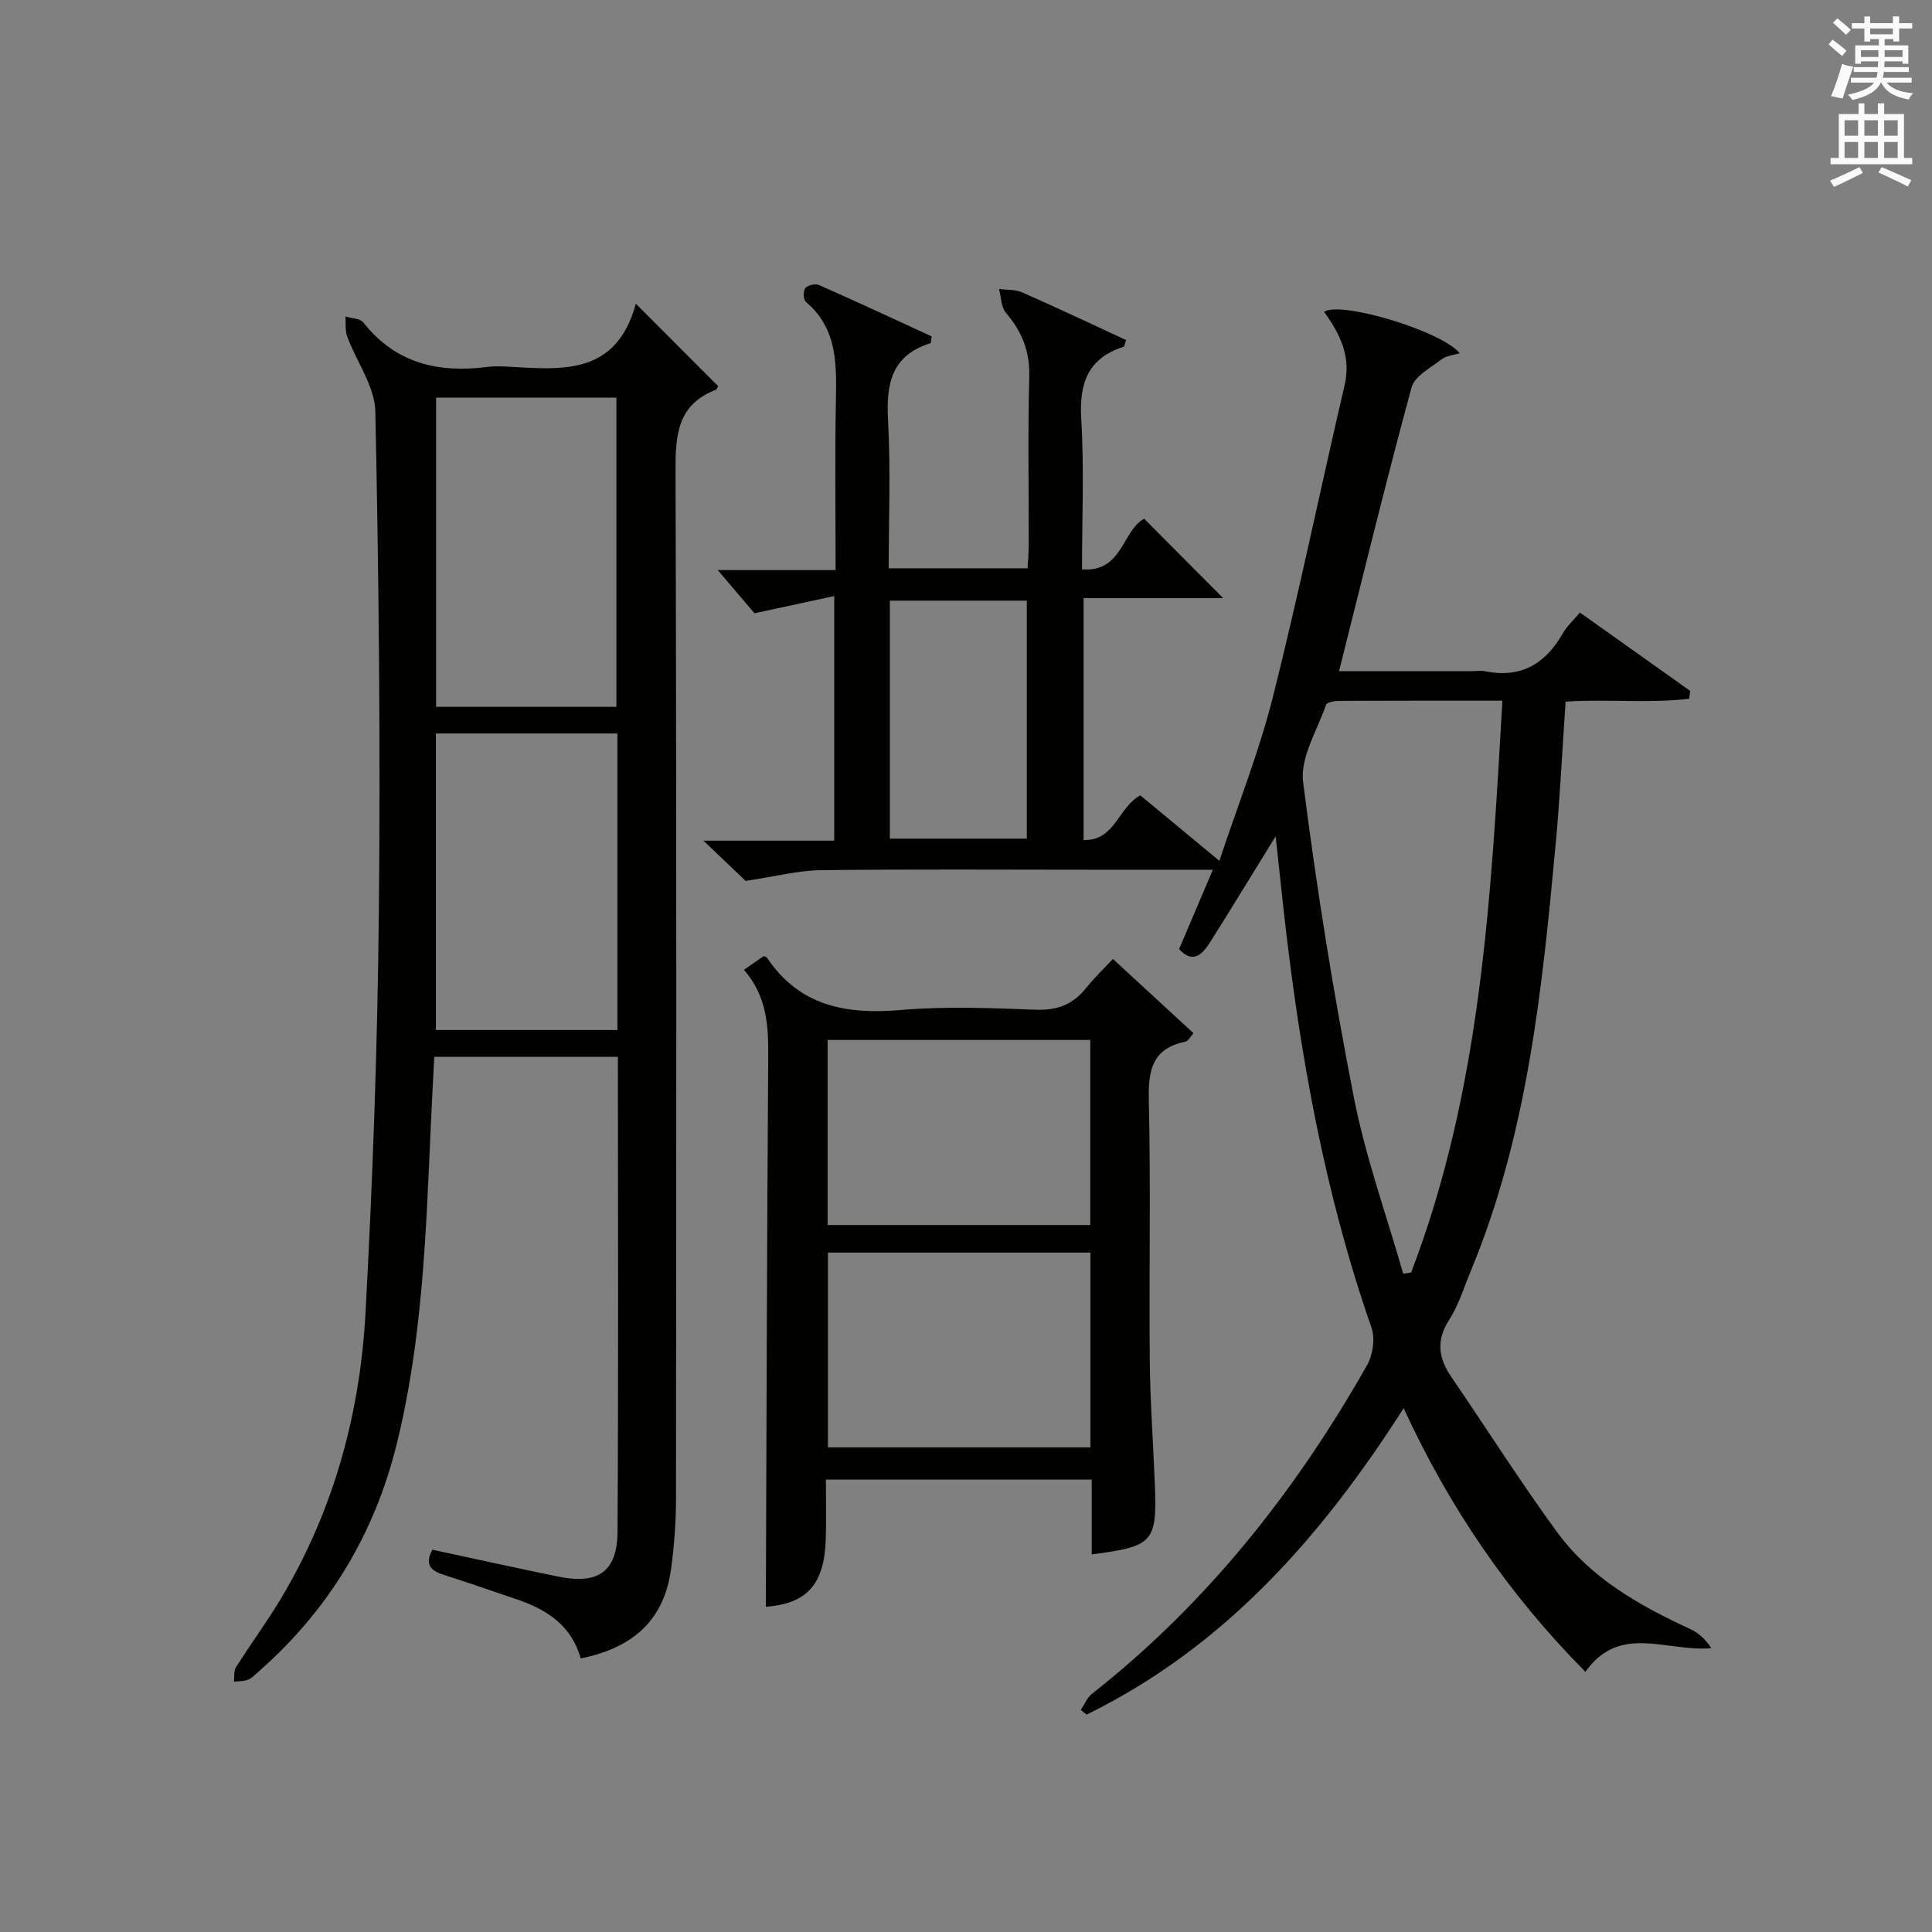
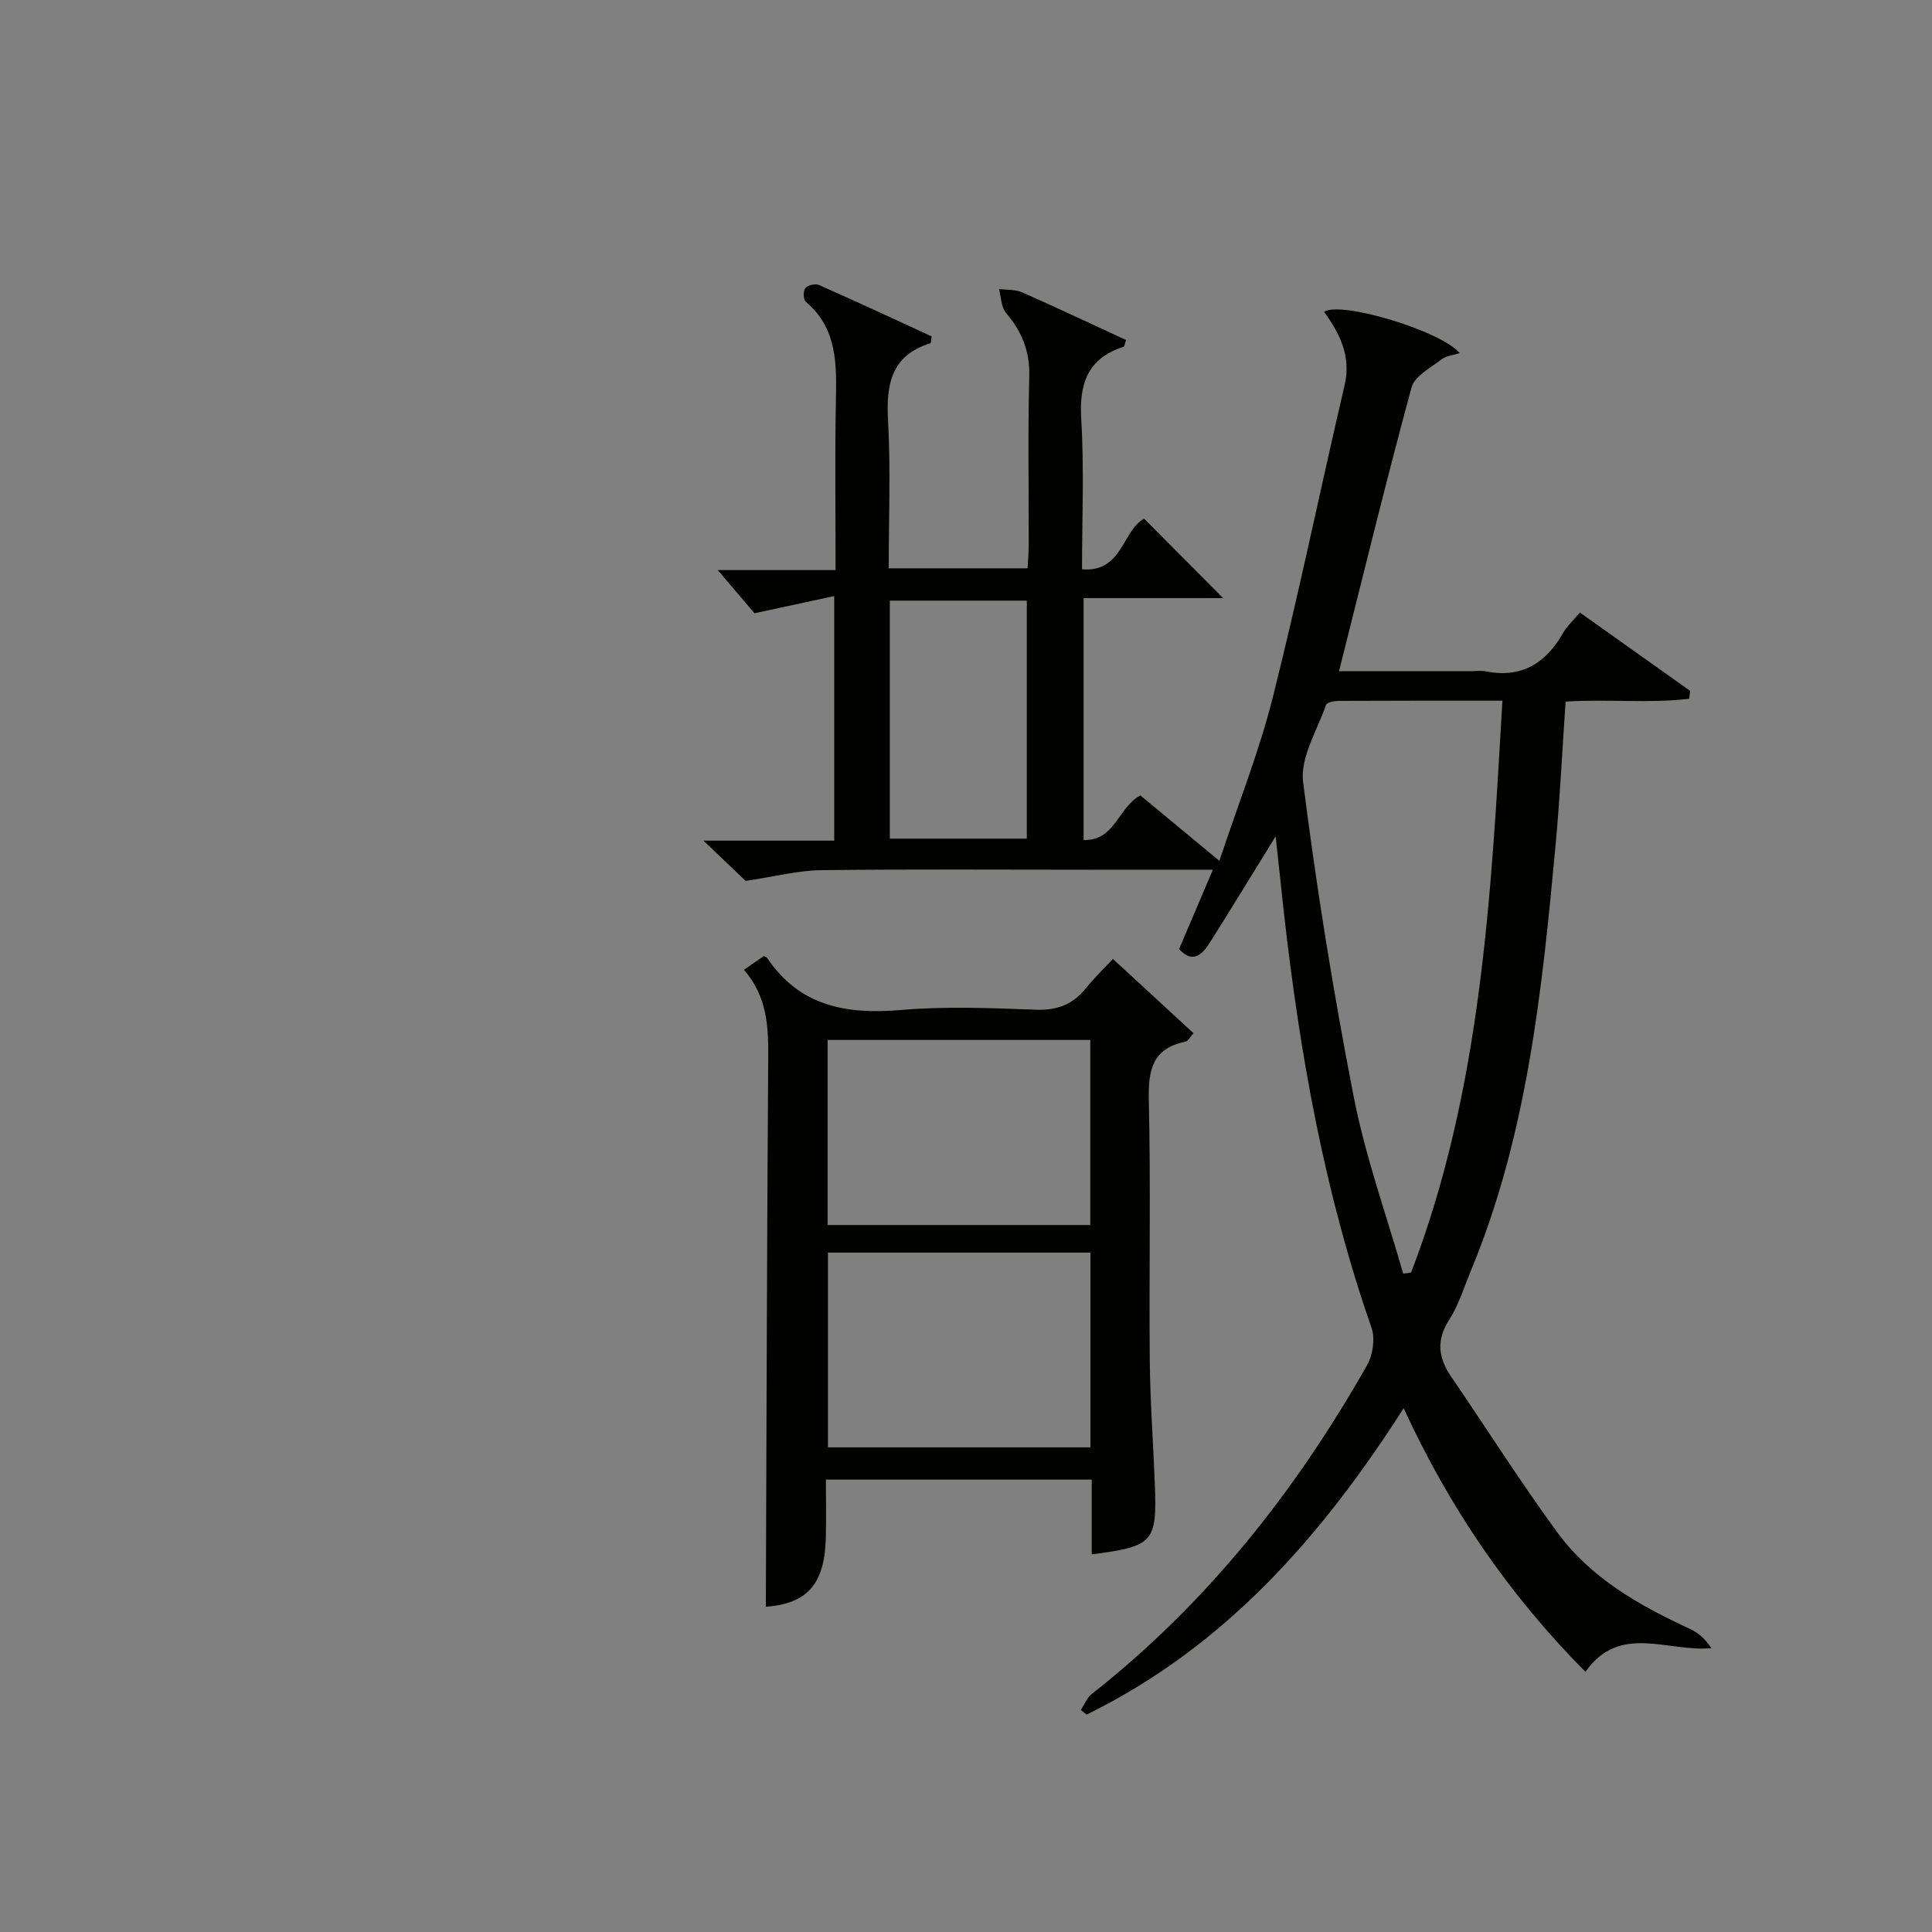
<svg xmlns="http://www.w3.org/2000/svg" version="1.1" id="漢-ZDIC-典" x="0px" y="0px" viewBox="0 0 400 400" style="enable-background:new 0 0 400 400;" xml:space="preserve">
  <rect x="0" y="0" width="400" height="400" fill="#808080" stroke="none" />
  <style type="text/css">
	.st1{fill:#010100;}
	.st2{fill:#fafafb;}
</style>
  <g>
    <path class="st1" d="M244.12,196.49c2.25-5.29,4.51-10.58,6.99-16.42c-8.9,0-17.04,0-25.19,0c-18.66,0-37.33-0.13-55.99,0.09   c-4.64,0.06-9.26,1.28-15.56,2.22c-1.65-1.58-4.7-4.48-8.72-8.33c9.79,0,18.3,0,27.07,0c0-16.85,0-33.09,0-50.64   c-5.36,1.16-10.36,2.23-16.51,3.56c-1.9-2.24-4.66-5.48-7.61-8.94c7.83,0,15.85,0,24.4,0c0-12.02-0.16-23.47,0.06-34.91   c0.14-7.62,0.38-15.06-6.22-20.63c-0.53-0.44-0.58-2.26-0.11-2.84c0.49-0.61,2.08-0.98,2.84-0.64c7.86,3.47,15.64,7.1,23.32,10.63   c-0.14,0.84-0.11,1.37-0.25,1.42c-8.09,2.51-9.2,8.44-8.78,15.97c0.56,10.09,0.14,20.24,0.14,30.63c9.72,0,18.98,0,28.75,0   c0.08-1.56,0.23-3.15,0.24-4.74c0.02-11.66-0.2-23.33,0.11-34.99c0.14-5.22-1.54-9.29-4.82-13.15c-1.02-1.19-1-3.28-1.45-4.95   c1.62,0.22,3.39,0.08,4.82,0.71c7.23,3.18,14.36,6.57,21.5,9.86c-0.31,0.83-0.35,1.34-0.53,1.4c-7.42,2.39-9.21,7.57-8.76,14.98   c0.62,10.27,0.16,20.6,0.16,31.09c8.41,0.7,8.33-8.09,12.87-10.47c5.38,5.41,10.7,10.75,16.35,16.43c-9.53,0-19.05,0-28.89,0   c0,17.03,0,33.43,0,50.09c6.53,0.19,7.15-6.82,11.75-9.24c5.09,4.22,10.3,8.53,16.36,13.55c3.89-11.74,8.25-22.66,11.09-33.97   c5.38-21.38,9.81-43,14.83-64.47c1.41-6.01-0.97-10.69-4.24-15.23c3.41-2.31,24.26,3.94,28.08,8.56c-1.38,0.44-2.8,0.53-3.73,1.26   c-2.27,1.76-5.6,3.47-6.24,5.82c-5.26,19.34-10,38.81-15.02,58.76c8.85,0,18.09,0,27.34,0c1,0,2.03-0.17,2.99,0.03   c7.33,1.46,12.39-1.54,15.97-7.81c0.88-1.54,2.26-2.79,3.57-4.36c7.78,5.53,15.31,10.88,22.83,16.22   c-0.07,0.54-0.14,1.09-0.21,1.63c-8.31,1-16.79,0.03-25.58,0.59c-0.69,10.1-1.17,20.02-2.09,29.89   c-2.79,29.96-5.85,59.88-17.57,88.06c-1.4,3.38-2.48,6.99-4.43,10.02c-2.77,4.29-2.25,7.94,0.45,11.88   c7.32,10.69,14.25,21.66,21.89,32.11c6.96,9.53,17.03,15.19,27.56,20.06c1.68,0.77,3.12,2.07,4.37,3.95   c-9.18,0.86-18.96-5.2-26.08,4.91c-16.07-16.24-28.21-34.14-37.63-54.59c-17.07,26.74-37.19,49.5-65.64,63.44   c-0.4-0.32-0.8-0.64-1.2-0.96c0.75-1.12,1.28-2.53,2.28-3.32c23.78-18.7,42.16-41.92,56.99-68.07c1.2-2.12,1.7-5.52,0.91-7.77   c-9.74-27.93-14.87-56.8-18.15-86.08c-0.56-5.04-1.09-10.08-1.69-15.64c-4.82,7.81-9.21,15.01-13.71,22.15   C248.82,197.71,246.89,199.55,244.12,196.49z M311.06,145.07c-11.93,0-22.91-0.02-33.89,0.04c-0.91,0-2.45,0.29-2.63,0.82   c-1.82,5.29-5.38,10.9-4.75,15.95c2.76,21.86,6.27,43.65,10.5,65.28c2.42,12.37,6.75,24.37,10.23,36.54   c0.55-0.08,1.09-0.16,1.64-0.24C306.68,225.56,308.71,185.66,311.06,145.07z M184.23,173.63c9.85,0,19.1,0,28.36,0   c0-16.66,0-33.01,0-49.27c-9.67,0-18.92,0-28.36,0C184.23,140.9,184.23,157.14,184.23,173.63z" />
-     <path class="st1" d="M131.64,62.88c6.46,6.46,11.78,11.8,17.04,17.06c-0.25,0.46-0.3,0.7-0.42,0.74c-8.2,3.13-8.43,9.65-8.4,17.21   c0.23,70.81,0.16,141.62,0.1,212.43c0,4.81-0.37,9.65-1.01,14.42c-1.37,10.35-7.49,16.35-18.72,18.62   c-1.87-6.77-6.99-10.14-13.26-12.24c-5.04-1.69-10.04-3.48-15.11-5.07c-2.79-0.87-3.94-2.25-2.34-5.2   c8.72,1.87,17.44,3.82,26.19,5.59c8.13,1.65,12.09-1.07,12.14-9.29c0.2-32.64,0.08-65.29,0.08-98.34c-12.59,0-24.98,0-38.02,0   c-0.25,4.9-0.52,9.83-0.74,14.76c-0.98,22.08-1.73,44.22-7.13,65.79c-4.6,18.38-14.04,33.99-28.33,46.57   c-0.75,0.66-1.46,1.46-2.35,1.83c-0.87,0.37-1.94,0.29-2.93,0.41c0.13-1.01-0.06-2.23,0.44-3.01c3.02-4.78,6.39-9.34,9.29-14.19   c10.89-18.19,16.37-38.17,17.51-59.11c1.51-27.73,2.5-55.5,2.77-83.27c0.35-34.47-0.01-68.94-0.73-103.4   c-0.11-5.2-3.9-10.29-5.82-15.49c-0.47-1.26-0.26-2.78-0.37-4.17c1.26,0.39,3.04,0.38,3.71,1.24c6.68,8.49,15.55,10.5,25.7,9.2   c1.64-0.21,3.33-0.11,4.99-0.02C116.77,76.59,127.68,77.48,131.64,62.88z M127.62,146.34c0-21.64,0-42.82,0-64.02   c-12.62,0-24.86,0-37.33,0c0,21.42,0,42.59,0,64.02C102.81,146.34,115.05,146.34,127.62,146.34z M127.83,151.86   c-12.9,0-25.25,0-37.58,0c0,20.69,0,40.94,0,61.4c12.64,0,25.03,0,37.58,0C127.83,192.65,127.83,172.38,127.83,151.86z" />
    <path class="st1" d="M154.03,200.79c1.82-1.27,3.02-2.1,4.1-2.85c0.41,0.21,0.6,0.24,0.68,0.36c6.74,10.05,16.43,11.78,27.72,10.81   c9.26-0.8,18.65-0.4,27.96-0.06c4.4,0.16,7.62-1.08,10.33-4.44c1.97-2.43,4.25-4.61,5.6-6.07c5.8,5.35,11.15,10.27,16.68,15.37   c-0.62,0.67-1.08,1.64-1.71,1.77c-6.83,1.4-7.68,5.88-7.54,12.08c0.42,17.98,0.03,35.97,0.2,53.96c0.08,8.47,0.71,16.94,1.04,25.41   c0.48,12.2-0.25,13.02-13.06,14.69c0-5.11,0-10.17,0-15.48c-18.44,0-36.36,0-55.04,0c0,4.08,0.1,8.17-0.02,12.25   c-0.28,9.57-3.98,13.42-12.41,14.08c0.14-37.82,0.23-75.72,0.49-113.62C159.1,212.6,158.89,206.39,154.03,200.79z M225.76,259.34   c-18.42,0-36.45,0-54.34,0c0,13.7,0,27.05,0,40.32c18.31,0,36.21,0,54.34,0C225.76,286.16,225.76,272.92,225.76,259.34z    M171.35,215.31c0,13.04,0,25.73,0,38.32c18.37,0,36.39,0,54.38,0c0-12.94,0-25.51,0-38.32   C207.58,215.31,189.68,215.31,171.35,215.31z" />
-     <path class="st2" d="M378.6,9.2l0.8-1c0.9,0.7,1.9,1.4,2.9,2.3l-0.9,1.1C380.3,10.7,379.4,9.9,378.6,9.2z M379.1,19.9   c0.9-2.1,1.6-4.3,2.3-6.7c0.4,0.2,0.8,0.4,2.3,0.6c-0.7,2.1-1.5,4.3-2.2,6.6L379.1,19.9z M379.5,4.7l0.9-0.9c1,0.8,2,1.6,2.8,2.4   l-1,1C381.2,6.3,380.3,5.4,379.5,4.7z M392,3.4h1.2v1.4h2.7v1.1h-2.7v2.7H392V8.1h-1.8v1.3h4.9v3.8h-1.2v-0.5h-3.7   c0,0.4-0.1,0.9-0.1,1.2h5.1v1H390c0,0.5-0.1,0.9-0.2,1.2h6v1h-5.2c1.1,1.3,2.9,2,5.5,2.2c-0.4,0.4-0.7,0.8-0.9,1.3   c-2.9-0.5-4.8-1.6-5.7-3.5h-0.1c-0.8,1.7-2.7,2.9-5.9,3.6c-0.2-0.4-0.6-0.8-0.9-1.1c2.8-0.6,4.6-1.4,5.4-2.5h-4.8v-1h5.3   c0.1-0.3,0.2-0.7,0.2-1.2h-4.9v-1h5c0-0.4,0-0.8,0.1-1.2h-3.6v0.5h-1.2V9.4h4.9V8.1h-1.8v0.5H386V5.9h-2.6V4.8h2.6V3.4h1.2v1.4h4.7   V3.4z M385.3,11.8h3.6c0-0.4,0-0.9,0-1.4h-3.6V11.8z M387.2,7.1h4.7V5.9h-4.7V7.1z M393.9,10.4h-3.7c0,0.5,0,1,0,1.4h3.7V10.4z" />
-     <path class="st2" d="M384.7,21.4h1.3v2.2h2.8v-2.2h1.3v2.2h4.1v9.1h1.7V34h-16.9v-1.3h1.7v-9.1h4.1V21.4z M385,34.6l0.7,1.2   c-1.8,0.9-3.8,1.9-6,2.9c-0.2-0.4-0.5-0.8-0.8-1.3C381.3,36.4,383.3,35.4,385,34.6z M381.9,28.1h2.8v-3.2h-2.8V28.1z M381.9,32.7   h2.8v-3.3h-2.8V32.7z M386,28.1h2.8v-3.2H386V28.1z M386,32.7h2.8v-3.3H386V32.7z M389.6,34.6c2.1,0.9,4.1,1.8,6.1,2.7l-0.7,1.3   c-2.2-1.1-4.2-2-6.1-2.9L389.6,34.6z M392.9,24.9h-2.8v3.2h2.8V24.9z M390.1,32.7h2.8v-3.3h-2.8V32.7z" />
  </g>
</svg>